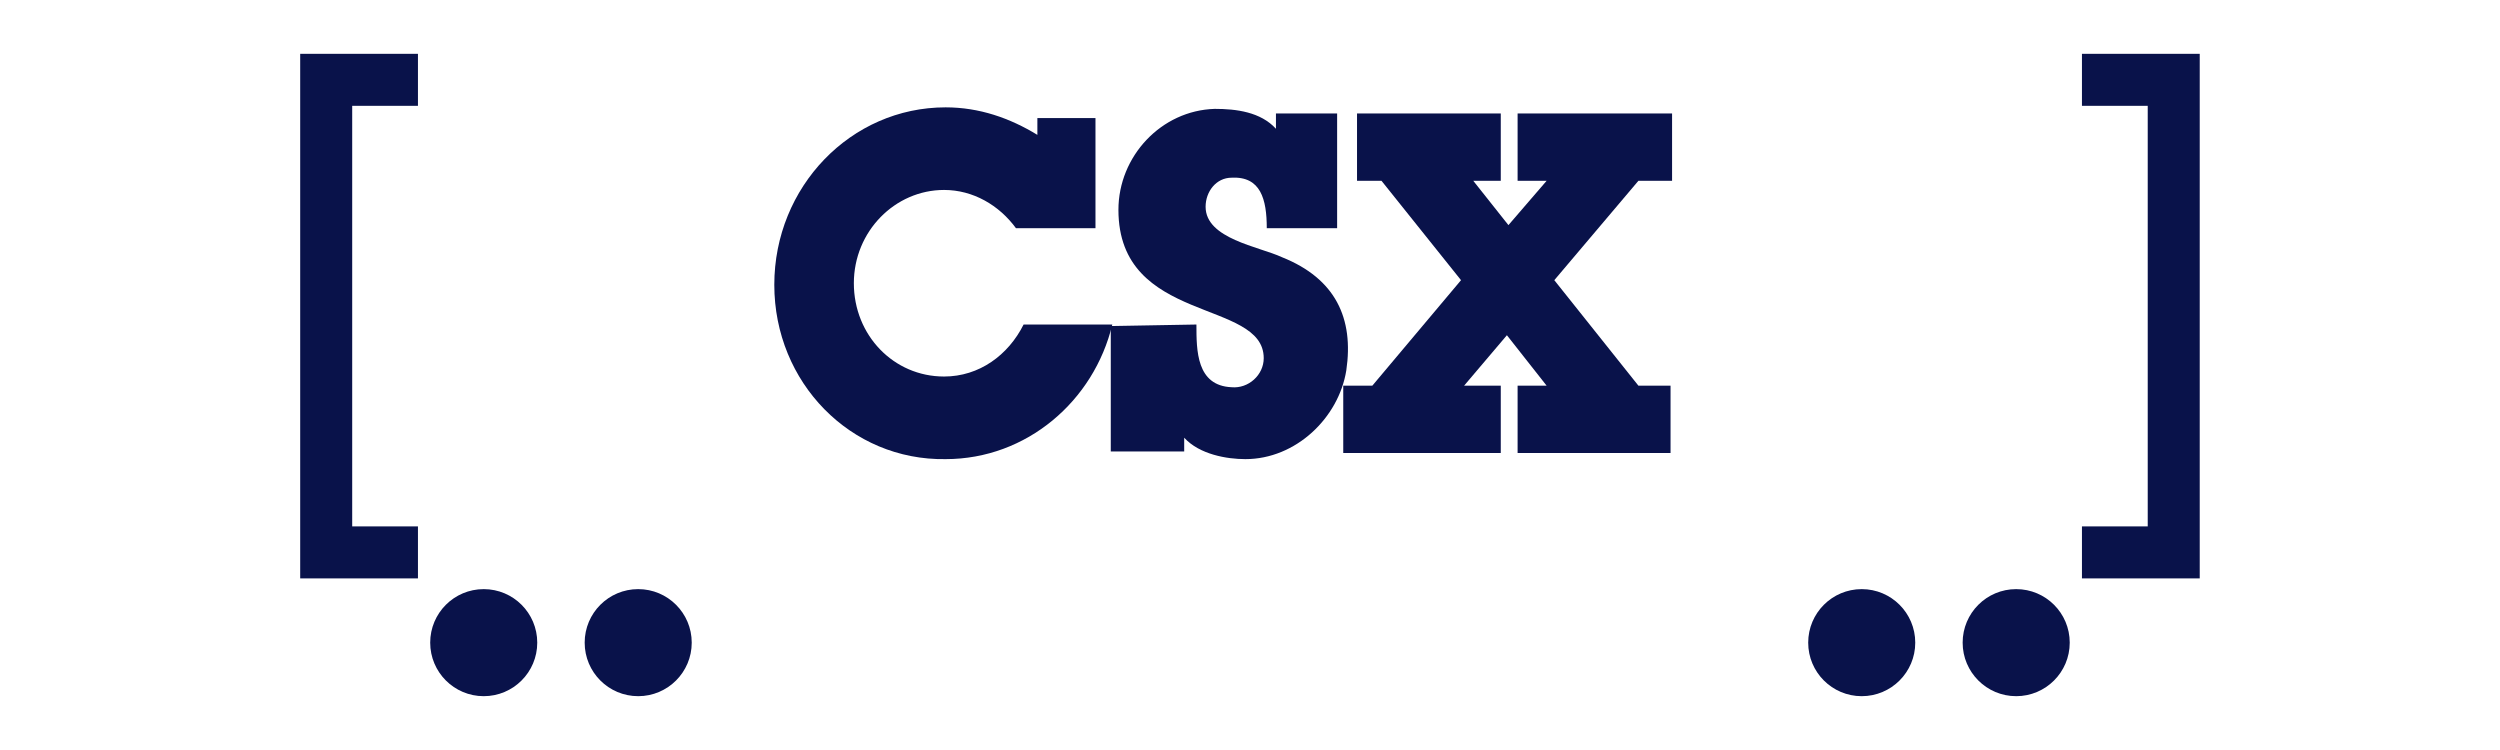
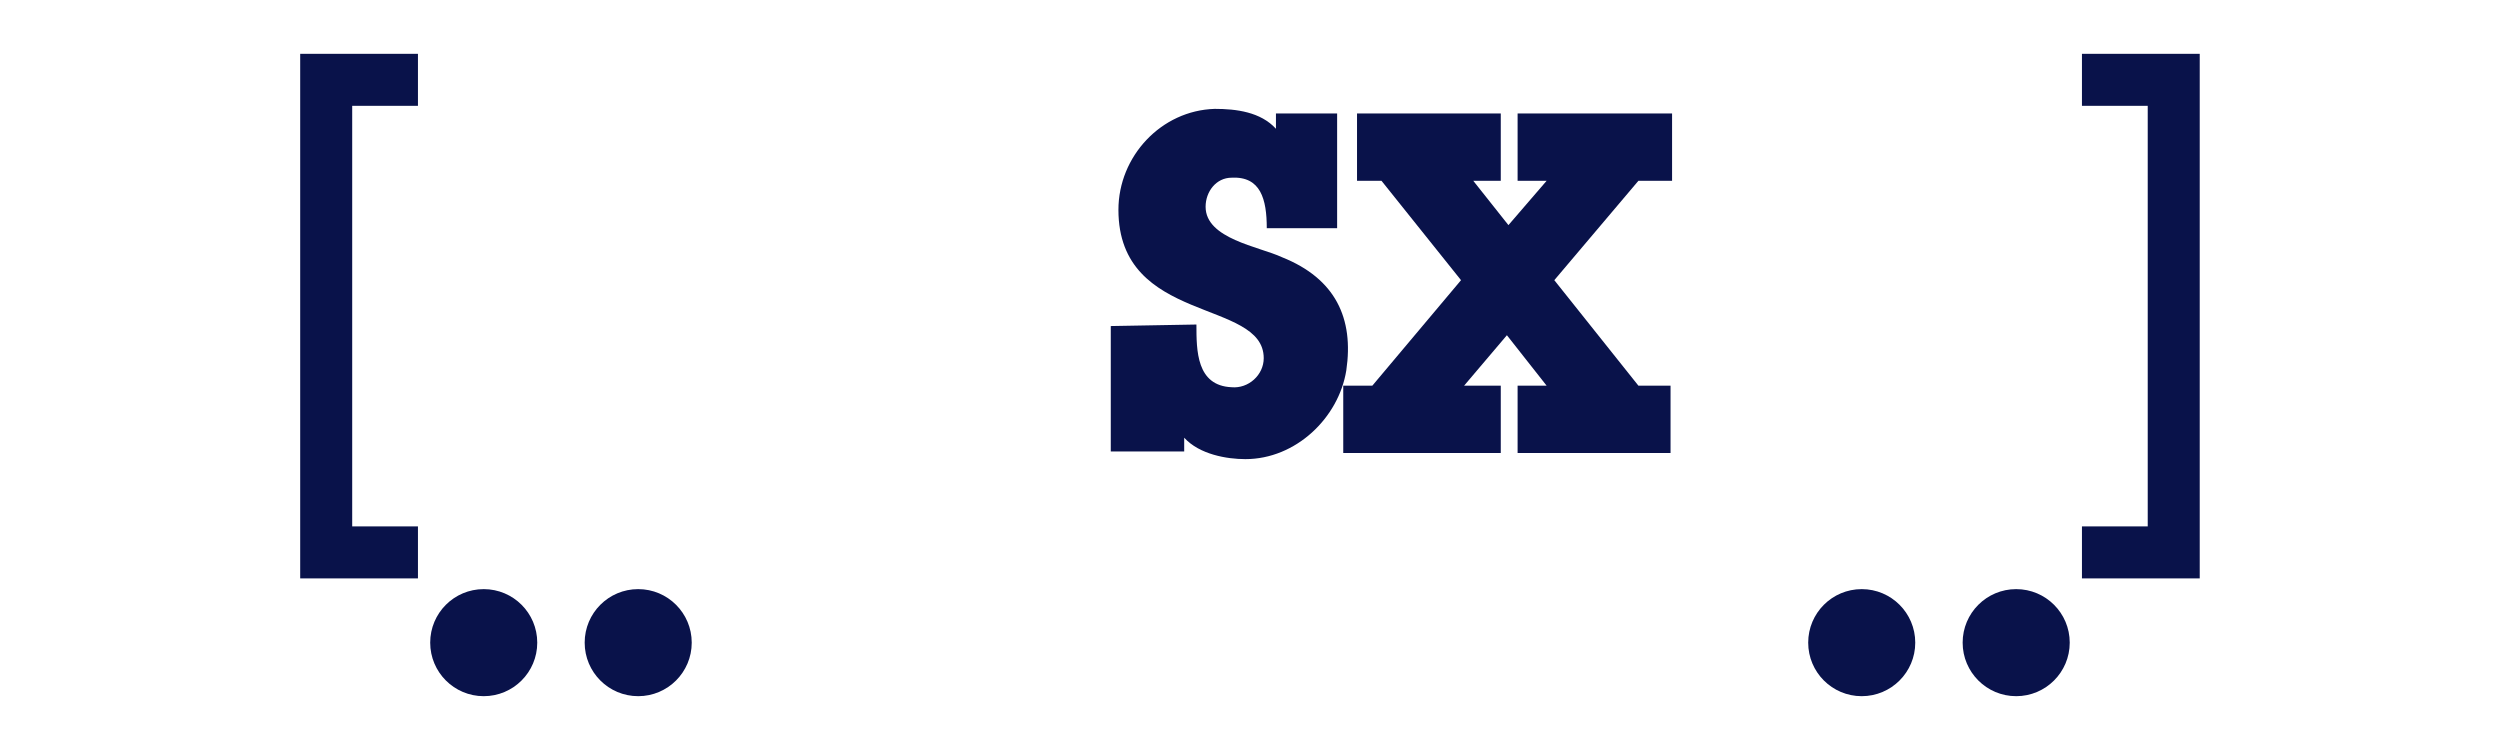
<svg xmlns="http://www.w3.org/2000/svg" viewBox="0 0 100 30" fill="none">
  <path fill-rule="evenodd" clip-rule="evenodd" d="M44.431 13.042V18.059H47.368V17.508C47.979 18.181 49.081 18.365 49.815 18.365C51.834 18.365 53.547 16.713 53.852 14.816C54.158 12.736 53.424 11.146 51.283 10.29C50.365 9.861 48.224 9.555 48.224 8.271C48.224 7.659 48.652 7.108 49.264 7.108C50.426 7.047 50.671 7.965 50.671 9.127H53.485V4.539H51.038V5.151C50.426 4.478 49.448 4.355 48.591 4.355C46.45 4.417 44.737 6.252 44.737 8.393C44.737 12.981 50.549 11.941 50.549 14.327C50.549 15 49.937 15.551 49.264 15.489C47.857 15.428 47.857 14.021 47.857 12.981L44.431 13.042Z" fill="#09124A" />
-   <path fill-rule="evenodd" clip-rule="evenodd" d="M41.495 5.395V4.722H43.819V9.127H40.638C39.965 8.209 38.925 7.598 37.763 7.598C35.805 7.598 34.154 9.249 34.154 11.329C34.154 13.409 35.744 15.061 37.763 15.061C39.17 15.061 40.332 14.205 40.944 12.981H44.492C43.758 16.04 41.066 18.365 37.824 18.365C34.031 18.426 30.972 15.306 30.972 11.391C30.972 7.475 34.031 4.294 37.824 4.294C39.17 4.294 40.394 4.722 41.495 5.395Z" fill="#09124A" />
  <path fill-rule="evenodd" clip-rule="evenodd" d="M54.281 4.539H60.031V7.231H58.93L60.337 9.005L61.866 7.231H60.704V4.539H66.883V7.231H65.537L62.172 11.207L65.537 15.428H66.822V18.12H60.704V15.428H61.866L60.276 13.409L58.563 15.428H60.031V18.12H53.73V15.428H54.892L58.441 11.207L55.259 7.231H54.281V4.539Z" fill="#09124A" />
  <path fill-rule="evenodd" clip-rule="evenodd" d="M12.008 2.153H16.718V4.233H14.088V21.056H16.718V23.136H12.008V2.153Z" fill="#09124A" />
  <path fill-rule="evenodd" clip-rule="evenodd" d="M87.989 2.153H83.278V4.233H85.909V21.056H83.278V23.136H87.989V2.153Z" fill="#09124A" />
  <path d="M19.349 27.847C20.532 27.847 21.49 26.888 21.49 25.706C21.49 24.523 20.532 23.565 19.349 23.565C18.166 23.565 17.208 24.523 17.208 25.706C17.208 26.888 18.166 27.847 19.349 27.847Z" fill="#09124A" />
  <path d="M80.647 27.847C81.83 27.847 82.789 26.888 82.789 25.706C82.789 24.523 81.83 23.565 80.647 23.565C79.465 23.565 78.506 24.523 78.506 25.706C78.506 26.888 79.465 27.847 80.647 27.847Z" fill="#09124A" />
  <path d="M25.528 27.847C26.71 27.847 27.669 26.888 27.669 25.706C27.669 24.523 26.71 23.565 25.528 23.565C24.345 23.565 23.387 24.523 23.387 25.706C23.387 26.888 24.345 27.847 25.528 27.847Z" fill="#09124A" />
  <path d="M74.469 27.847C75.651 27.847 76.61 26.888 76.61 25.706C76.61 24.523 75.651 23.565 74.469 23.565C73.286 23.565 72.328 24.523 72.328 25.706C72.328 26.888 73.286 27.847 74.469 27.847Z" fill="#09124A" />
</svg>